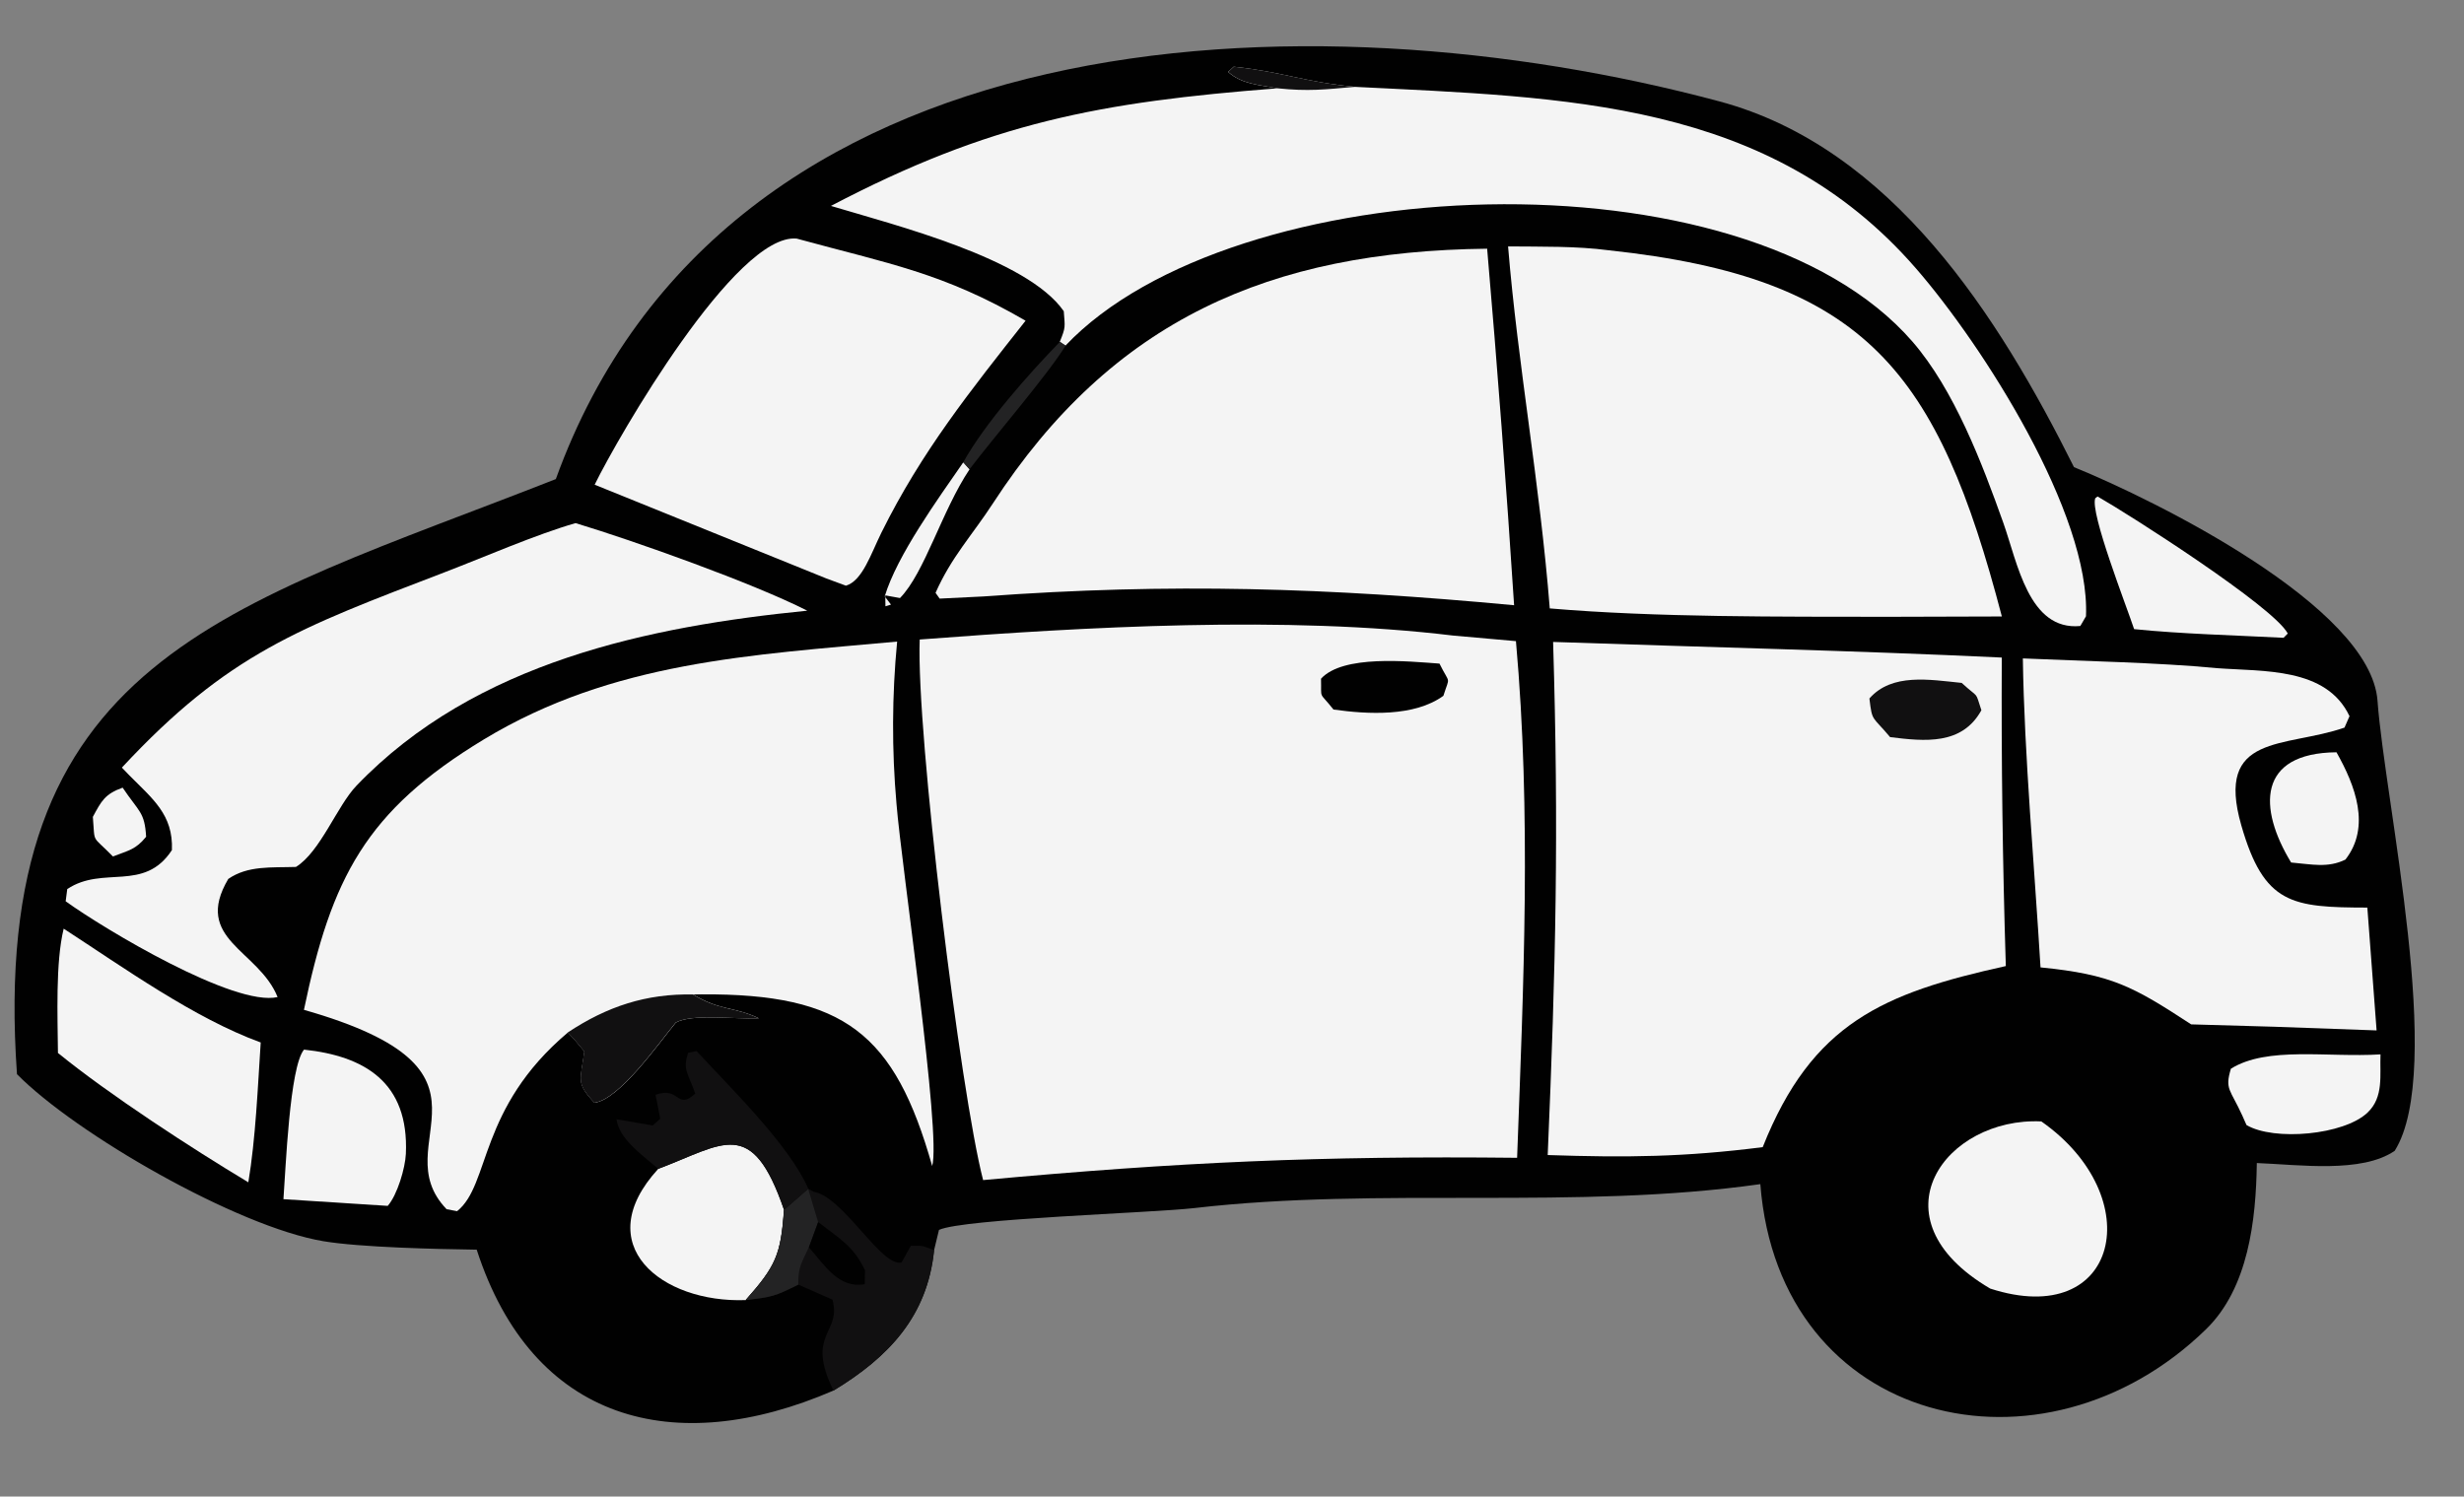
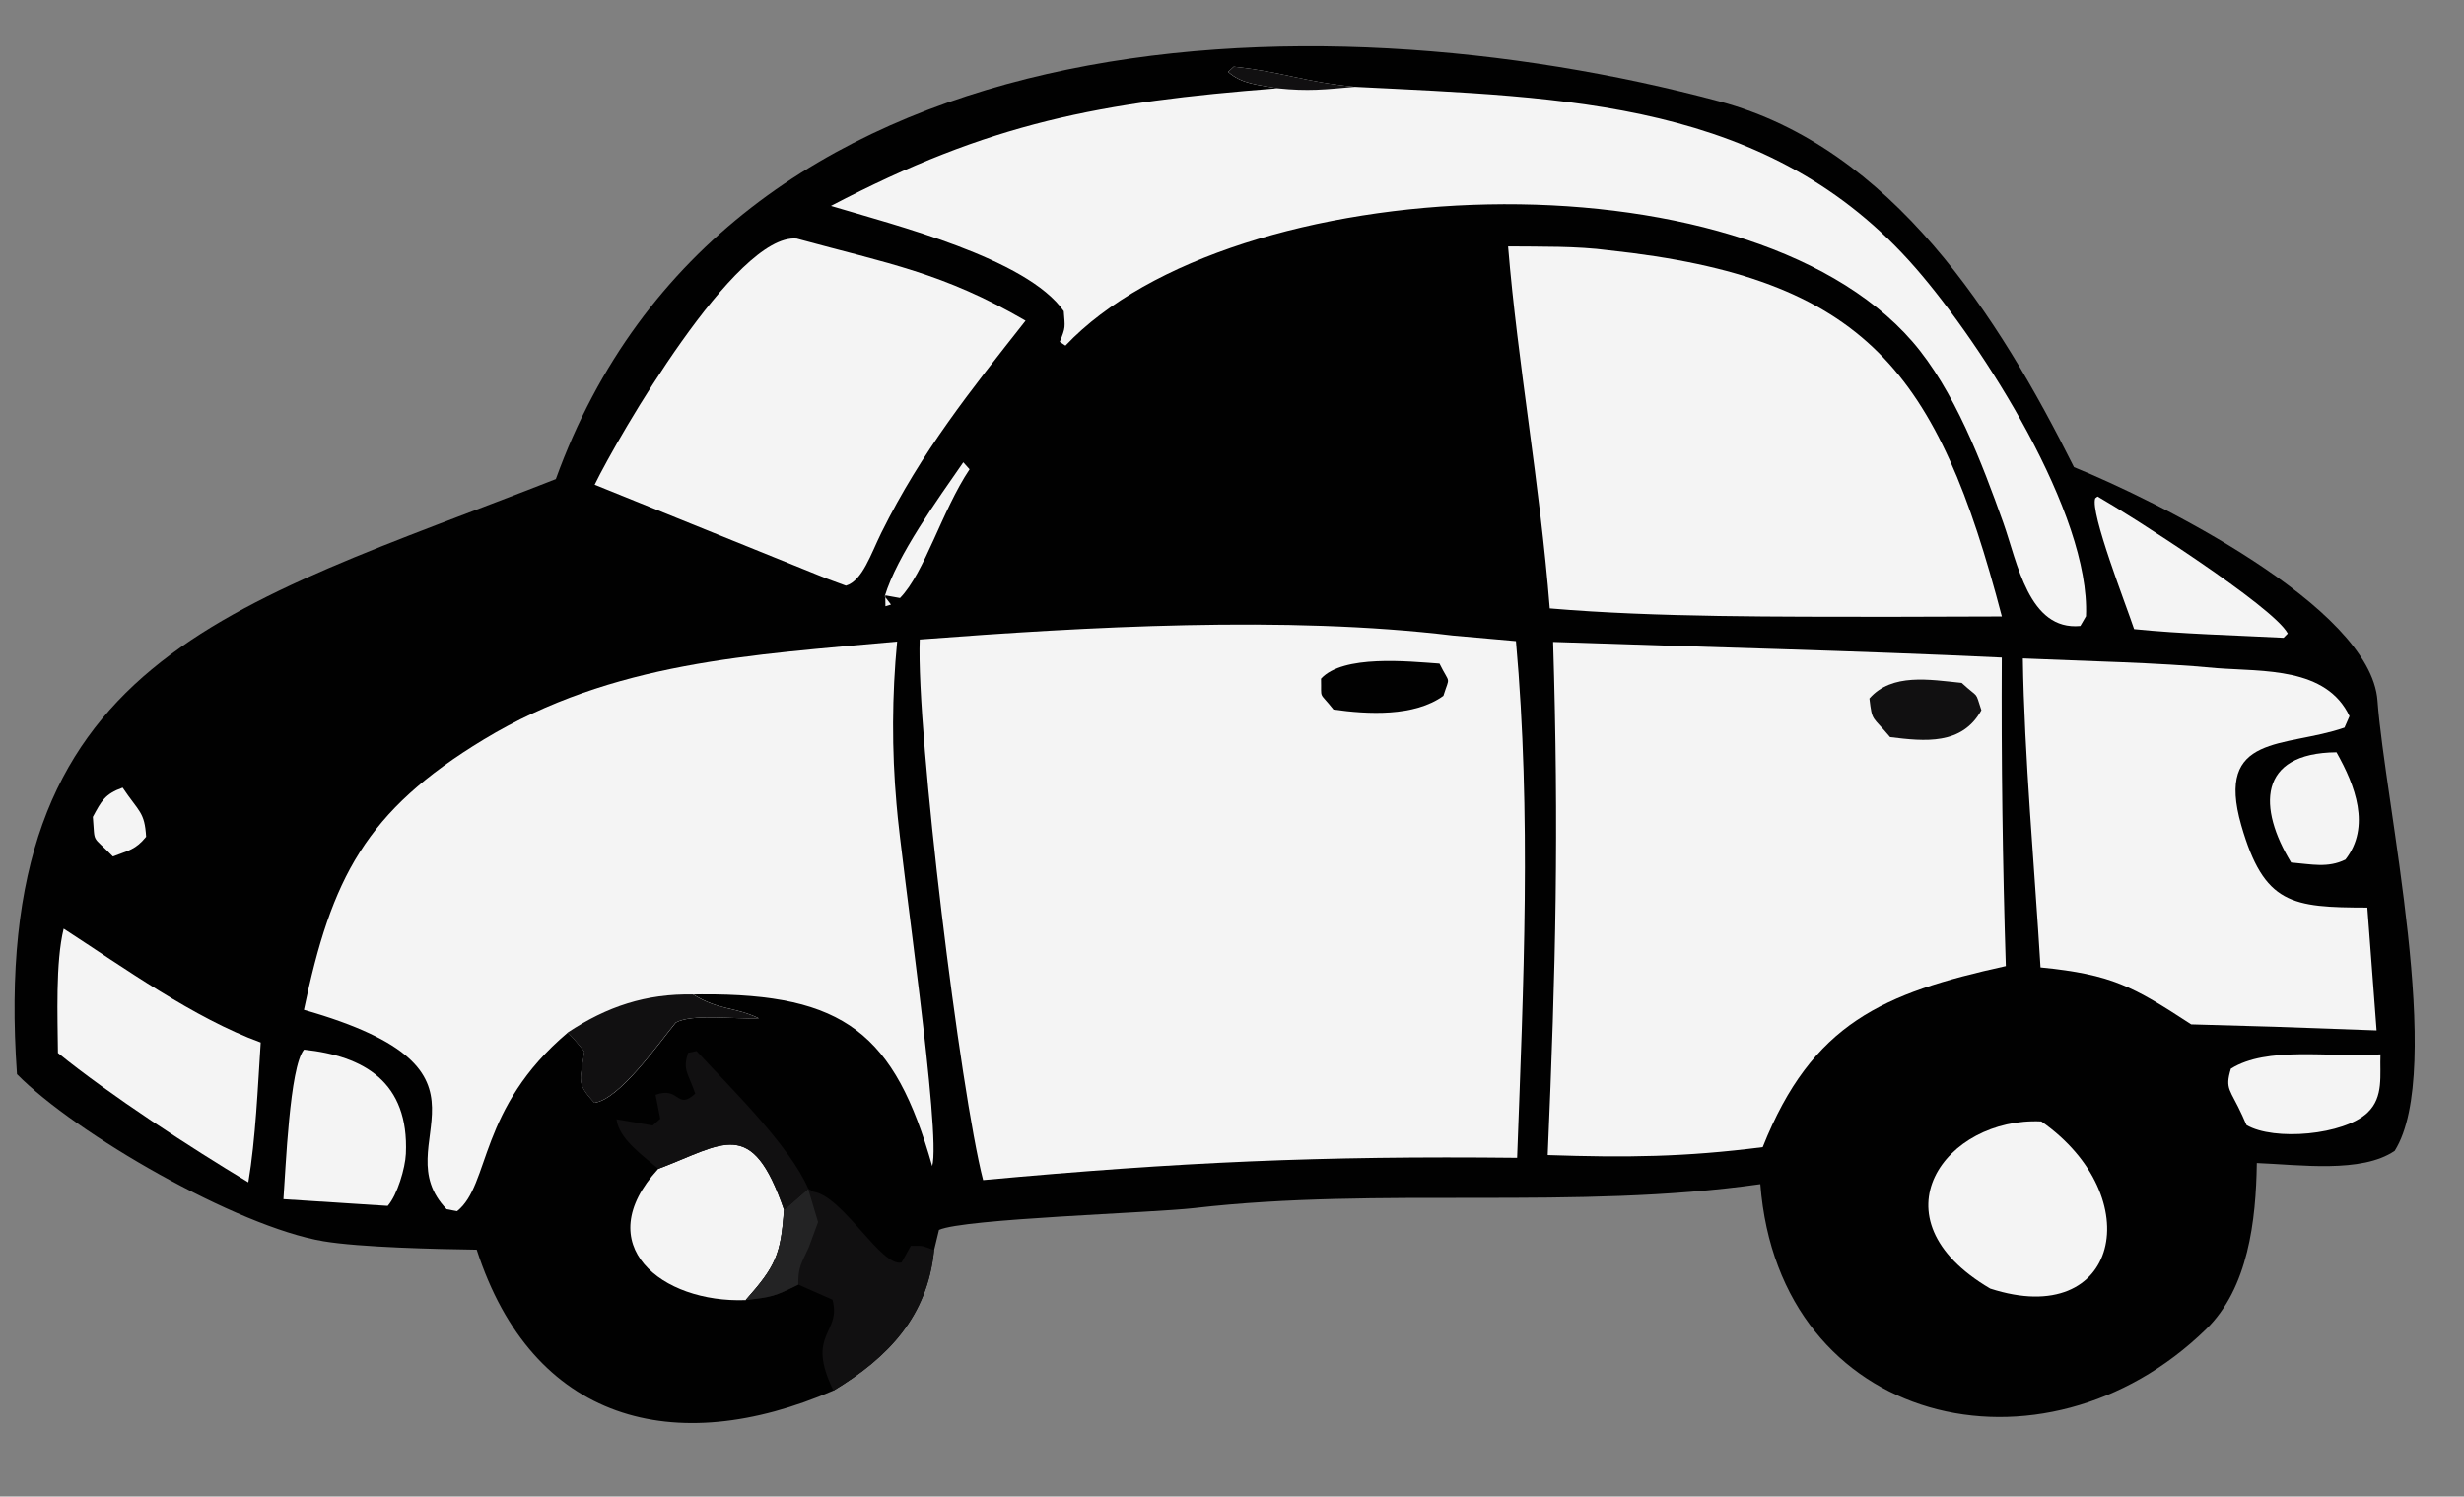
<svg xmlns="http://www.w3.org/2000/svg" width="135" height="82" viewBox="0 0 135 82" fill="none">
  <rect x="0" y="0" width="135" height="82" fill="#808080" stroke="none" />
  <path d="M113.631 25.596C109.516 17.354 103.663 8.089 94.199 5.554C71.729 -0.468 39.705 0.672 30.453 26.251C12.413 33.34 -0.675 36.072 0.93 58.858C4.14 62.118 12.982 67.217 17.722 68.011C19.745 68.349 23.918 68.443 26.118 68.474C29.17 77.902 36.938 79.967 45.667 76.194C48.69 74.364 50.815 72.119 51.178 68.499L51.446 67.391C52.781 66.775 63.119 66.463 65.443 66.194C75.606 65.017 86.322 66.319 96.447 64.883C97.475 78.166 111.947 81.533 120.869 72.832C123.182 70.578 123.605 66.869 123.649 63.727C125.989 63.819 129.391 64.299 131.203 63.058C133.981 58.641 130.664 43.937 130.261 38.395C129.885 33.235 118.063 27.398 113.631 25.596Z" fill="#010101" />
  <path d="M42.957 66.297C41.182 61.13 39.647 62.7 36.067 64.044C32.238 68.211 36.248 71.409 40.859 71.236C42.5 69.388 42.793 68.754 42.957 66.297Z" fill="#F4F4F4" />
  <path d="M51.177 68.499C50.41 68.225 50.674 68.266 49.901 68.264L49.396 69.175C48.277 69.442 46.215 65.578 44.586 65.304C44.484 65.249 44.384 65.195 44.283 65.141L42.954 66.297C42.79 68.755 42.497 69.389 40.857 71.236C42.344 71.054 42.418 71.047 43.741 70.389L45.611 71.214C46.12 73.095 44.115 73.041 45.666 76.194C48.689 74.364 50.814 72.119 51.177 68.499Z" fill="#111011" />
  <path d="M44.278 65.141L42.949 66.297C42.784 68.755 42.492 69.389 40.851 71.236C42.339 71.054 42.412 71.047 43.736 70.389C43.727 69.418 43.907 69.231 44.313 68.347L44.822 66.963L44.278 65.141Z" fill="#232324" />
-   <path d="M44.319 68.346C45.197 69.354 45.97 70.619 47.377 70.366L47.395 69.608C46.752 68.265 46.047 67.909 44.827 66.962L44.319 68.346Z" fill="#010101" />
  <path d="M44.287 65.141C43.271 62.772 40.034 59.618 38.163 57.591L37.696 57.688C37.401 58.643 37.678 58.741 38.092 59.922C37.068 60.869 37.251 59.5 35.917 59.99L36.175 61.298L35.761 61.669L33.779 61.33C33.913 62.411 35.207 63.303 36.068 64.044C39.648 62.7 41.184 61.13 42.959 66.297L44.287 65.141Z" fill="#111011" />
  <path d="M79.609 34.824C70.486 33.719 59.487 34.346 50.39 35.041C50.191 40.158 52.618 59.86 53.864 64.661C64.577 63.675 72.376 63.325 83.121 63.44C83.472 53.93 83.905 44.641 83.057 35.13L79.609 34.824Z" fill="#F4F4F4" />
  <path d="M78.868 36.361C77.147 36.238 73.587 35.865 72.378 37.188C72.408 38.395 72.236 37.833 73.059 38.877C74.941 39.144 77.495 39.279 79.082 38.126C79.442 36.984 79.457 37.556 78.868 36.361Z" fill="#010101" />
  <path d="M49.153 35.154C41.171 35.889 33.566 36.246 26.512 40.514C20.031 44.436 18.154 48.115 16.652 55.333C28.447 58.688 20.961 62.612 24.469 66.257L25.043 66.365C26.873 64.915 26.186 60.735 31.112 56.575C31.448 56.913 31.712 57.247 32.019 57.612C31.805 59.218 31.541 59.315 32.572 60.426C33.939 60.238 36.038 57.24 37.029 56.031C37.929 55.534 40.158 55.852 41.581 55.797C40.244 55.154 39.418 55.381 37.979 54.49L38.444 54.484C46.266 54.439 49.02 56.638 51.074 63.892C51.579 62.14 49.392 47.459 49.119 44.058C48.857 41.095 48.868 38.114 49.153 35.154Z" fill="#F4F4F4" />
  <path d="M37.971 54.491C35.399 54.437 33.25 55.151 31.104 56.575C31.44 56.913 31.703 57.247 32.01 57.612C31.797 59.219 31.533 59.316 32.564 60.426C33.93 60.238 36.03 57.241 37.02 56.031C37.92 55.535 40.149 55.853 41.573 55.797C40.236 55.155 39.41 55.382 37.971 54.491Z" fill="#111011" />
  <path d="M109.676 36.03C101.568 35.645 93.222 35.457 85.093 35.174C85.409 45.559 85.243 52.923 84.797 63.289C89.126 63.435 92.29 63.401 96.577 62.856C99.283 56.045 103.193 54.415 109.897 52.934C109.721 47.301 109.647 41.665 109.676 36.03Z" fill="#F4F4F4" />
  <path d="M107.48 37.419C105.729 37.242 103.653 36.866 102.423 38.273C102.58 39.578 102.562 39.198 103.556 40.389C105.464 40.627 107.499 40.837 108.559 38.916C108.19 37.806 108.466 38.327 107.48 37.419Z" fill="#111011" />
  <path d="M74.23 4.759C71.379 4.478 70.313 3.943 67.594 3.655L67.285 3.941C68.043 4.615 68.953 4.645 69.987 4.839C60.266 5.593 54.252 6.708 45.526 11.283C48.981 12.324 56.267 14.147 58.283 17.051C58.348 17.946 58.397 17.912 58.064 18.731L58.376 18.938C67.515 9.294 95.495 8.023 104.779 18.716C107.07 21.355 108.601 25.395 109.754 28.632C110.538 30.829 111.146 34.57 113.979 34.301L114.289 33.767C114.532 28.171 108.667 18.954 104.964 14.696C96.949 5.478 85.76 5.342 74.23 4.759Z" fill="#F4F4F4" />
  <path d="M74.236 4.758C71.386 4.477 70.319 3.943 67.6 3.655L67.291 3.94C68.05 4.614 68.96 4.644 69.993 4.839C71.691 5.013 72.556 4.907 74.236 4.758Z" fill="#111011" />
-   <path d="M81.479 13.627C69.574 13.761 60.943 17.526 54.402 27.581C53.273 29.317 52.128 30.514 51.258 32.484L51.482 32.8L53.889 32.681C64.168 31.926 72.748 32.209 82.956 33.163C82.534 26.646 82.042 20.134 81.479 13.627Z" fill="#F4F4F4" />
  <path d="M88.141 13.714C86.373 13.479 84.425 13.521 82.626 13.502C83.158 19.966 84.367 26.476 84.91 33.337C90.746 33.836 97.607 33.787 103.459 33.797L109.68 33.779C106.18 20.42 102.285 15.226 88.141 13.714Z" fill="#F4F4F4" />
-   <path d="M31.535 28.663C29.399 29.274 26.508 30.533 24.368 31.354C16.388 34.414 12.487 35.813 6.677 42.06L7.08 42.477C8.354 43.768 9.499 44.634 9.419 46.58C7.891 48.91 5.658 47.405 3.685 48.714L3.598 49.385C5.709 50.907 12.84 55.181 15.209 54.633C14.167 52.042 10.548 51.473 12.507 48.16C13.582 47.417 14.869 47.547 16.214 47.503C17.552 46.673 18.468 44.16 19.527 43.055C26.046 36.252 35.626 34.321 44.23 33.461C41.234 31.942 34.786 29.647 31.535 28.663Z" fill="#F4F4F4" />
  <path d="M121.459 36.611C118.25 36.299 114.12 36.226 110.83 36.077C110.904 41.354 111.478 47.641 111.798 53.007C115.706 53.393 116.866 54.048 120.052 56.129L124.607 56.259L130.211 56.46L129.704 49.73C125.565 49.721 124.048 49.56 122.8 45.229C121.339 40.15 125.205 41 128.453 39.868L128.727 39.242C127.461 36.557 124.01 36.802 121.459 36.611Z" fill="#F4F4F4" />
  <path d="M43.648 13.073C40.314 12.759 33.864 23.932 32.581 26.558L45.28 31.698L46.348 32.092C47.255 31.822 47.721 30.336 48.29 29.188C50.494 24.739 53.153 21.428 56.19 17.573C51.657 14.937 48.683 14.45 43.648 13.073Z" fill="#F4F4F4" />
  <path d="M3.489 50.885C3.035 52.738 3.158 55.733 3.175 57.696C6.001 59.994 10.502 62.919 13.606 64.783C14.008 62.382 14.122 59.581 14.284 57.121C10.643 55.795 6.796 53.032 3.489 50.885Z" fill="#F4F4F4" />
  <path d="M111.843 61.447C106.617 61.195 102.447 66.732 109.042 70.606C116.116 72.9 117.743 65.579 111.843 61.447Z" fill="#F4F4F4" />
  <path d="M16.657 57.512C15.864 58.458 15.654 64.075 15.529 65.707L21.242 66.074C21.767 65.481 22.202 64.003 22.237 63.223C22.413 59.278 19.944 57.863 16.657 57.512Z" fill="#F4F4F4" />
  <path d="M114.924 27.204L114.797 27.301C114.5 28.08 116.494 33.171 116.926 34.472C119.459 34.734 122.532 34.814 125.113 34.947L125.345 34.714C124.582 33.252 116.673 28.199 114.924 27.204Z" fill="#F4F4F4" />
  <path d="M130.425 57.773C127.511 57.953 124.221 57.314 122.228 58.56C121.884 59.704 122.195 59.674 122.857 61.134L123.083 61.645C124.582 62.534 128.424 62.199 129.72 60.959C130.617 60.102 130.38 58.897 130.425 57.773Z" fill="#F4F4F4" />
  <path d="M128.013 41.22C123.671 41.26 123.718 44.286 125.528 47.26C126.638 47.354 127.535 47.576 128.502 47.1C129.908 45.302 129.043 43.038 128.013 41.22Z" fill="#F4F4F4" />
  <path d="M52.778 25.331C51.401 27.322 49.143 30.438 48.473 32.678L48.816 33.128L48.512 33.221L48.504 32.623L49.309 32.769C50.661 31.391 51.602 27.99 53.121 25.715L52.778 25.331Z" fill="#F4F4F4" />
  <path d="M6.719 43.158C5.739 43.509 5.551 43.902 5.087 44.759C5.217 46.286 4.987 45.702 6.187 46.929C7.054 46.592 7.43 46.558 8.006 45.849C7.925 44.48 7.621 44.503 6.719 43.158Z" fill="#F4F4F4" />
-   <path d="M58.071 18.73C56.357 20.49 53.959 23.201 52.775 25.331L53.118 25.715C54.445 23.962 57.436 20.493 58.383 18.938L58.071 18.73Z" fill="#232324" />
</svg>